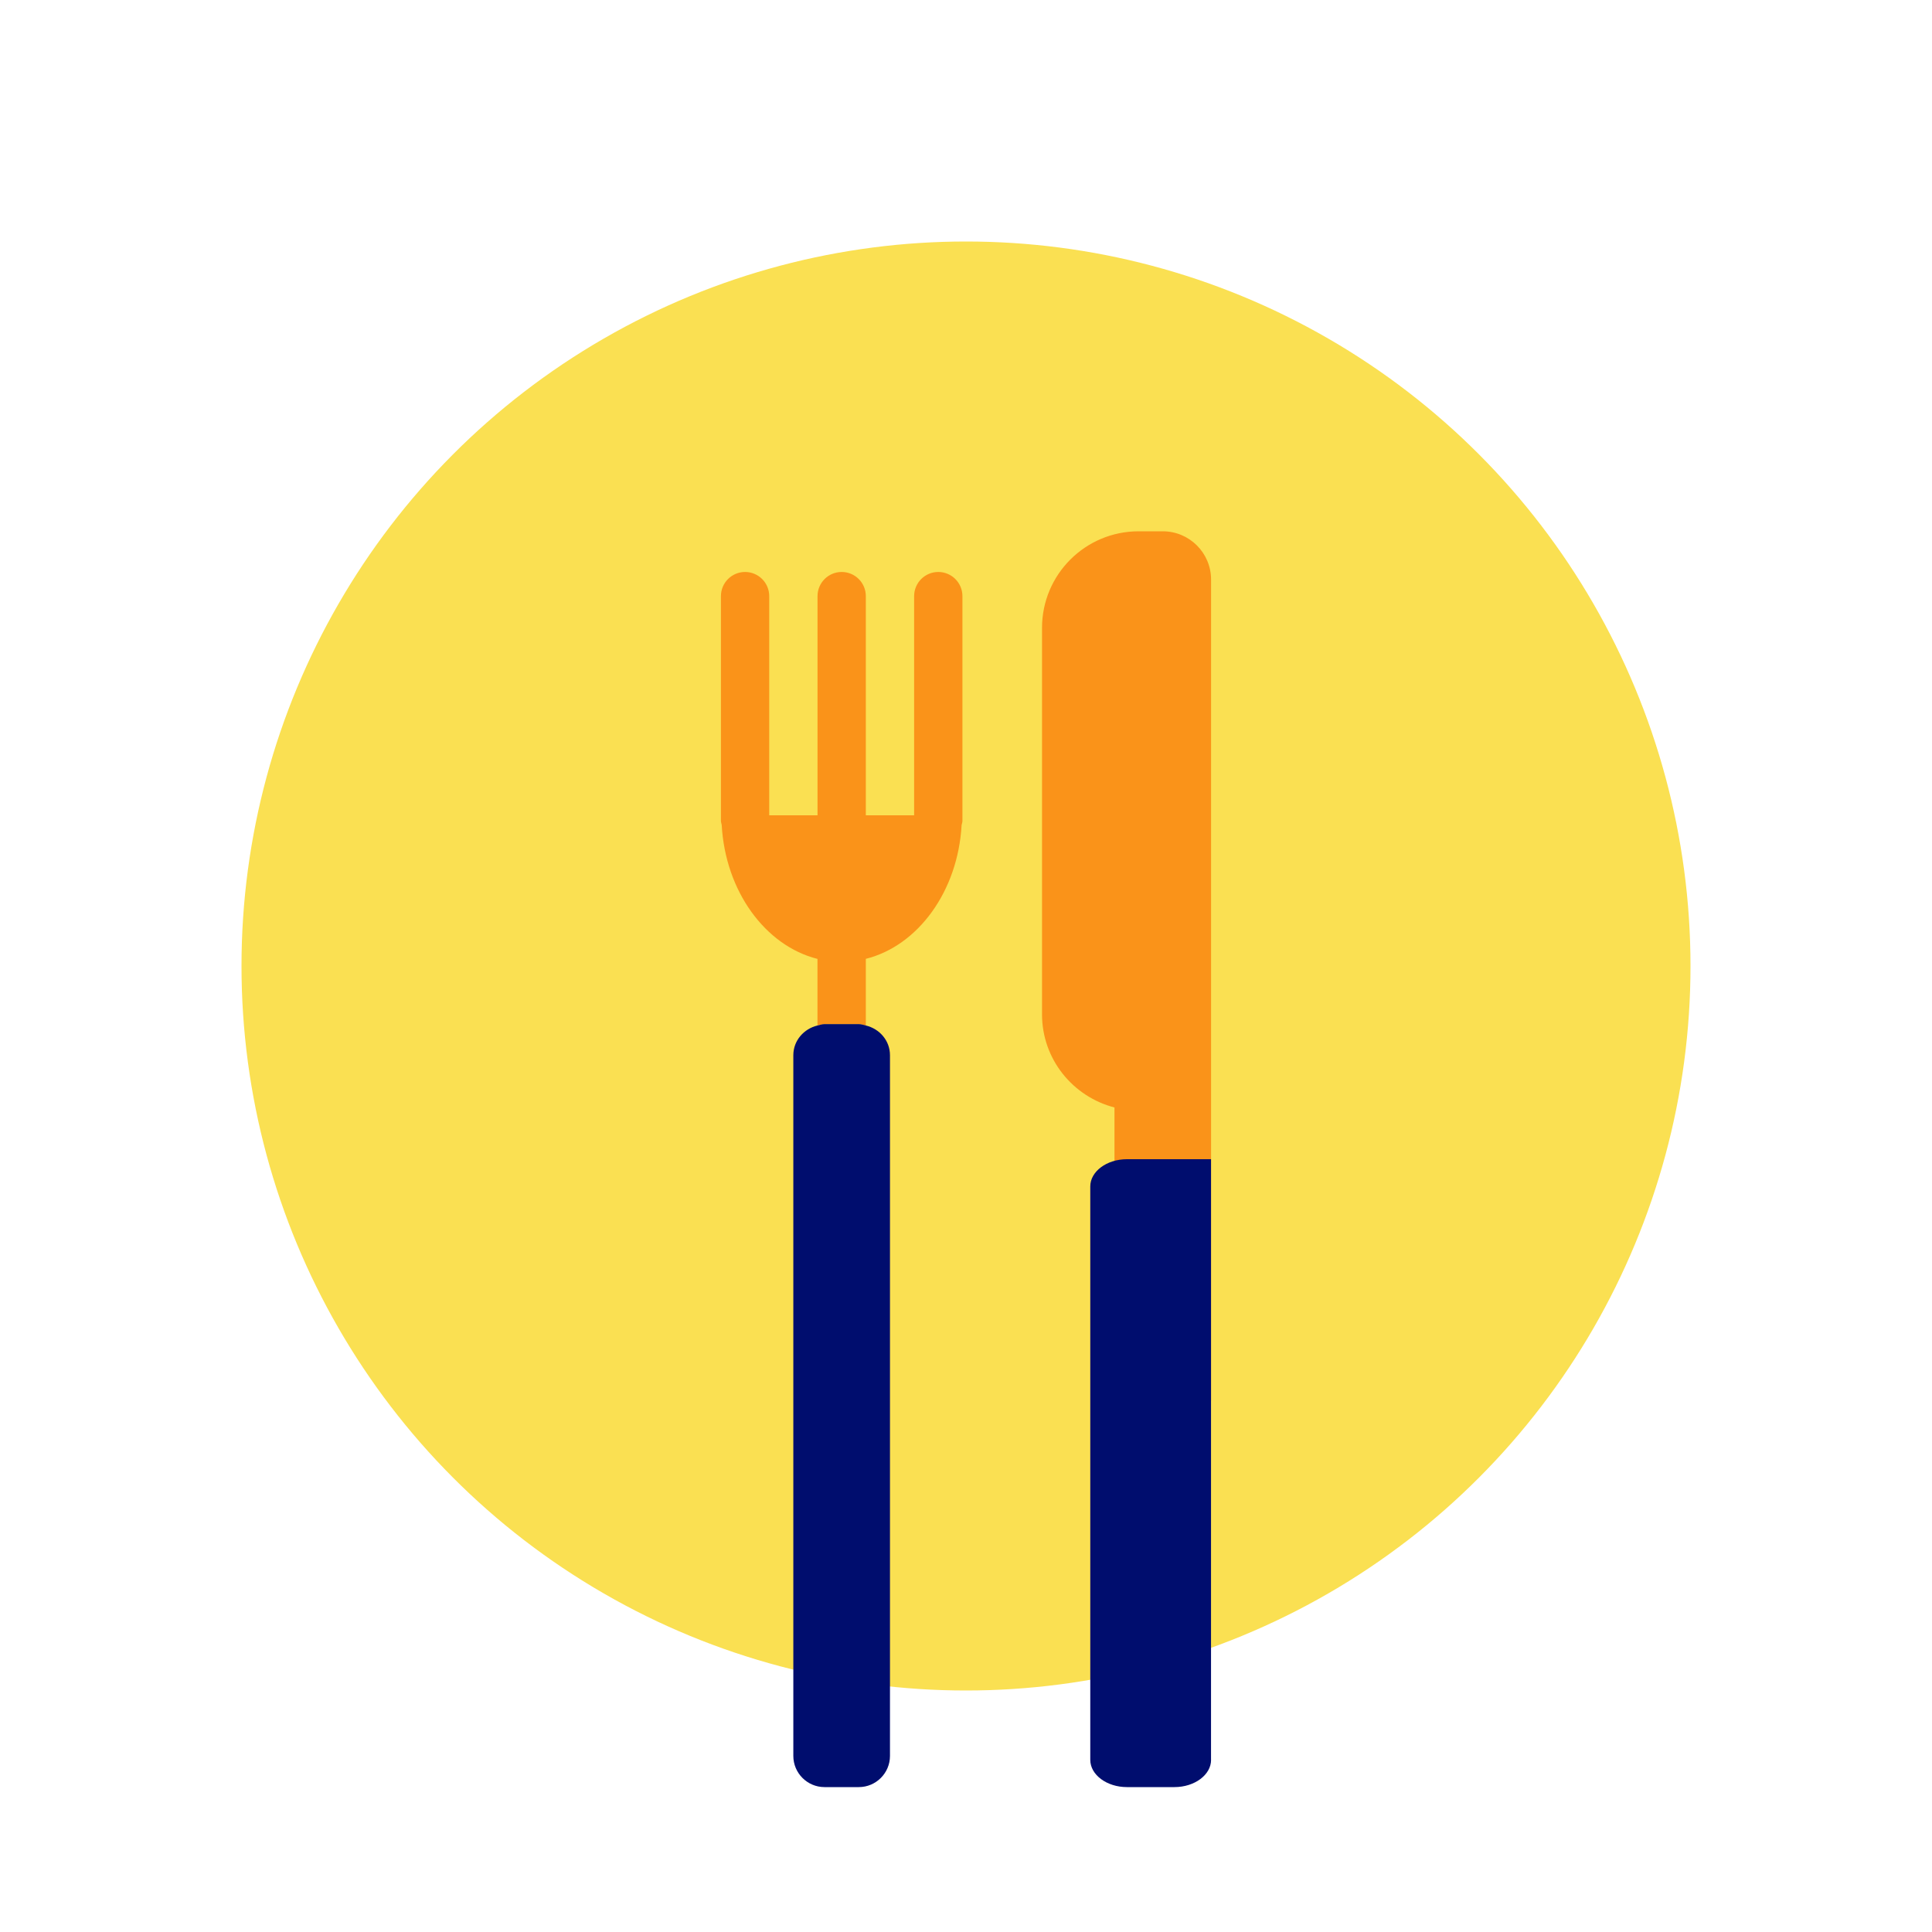
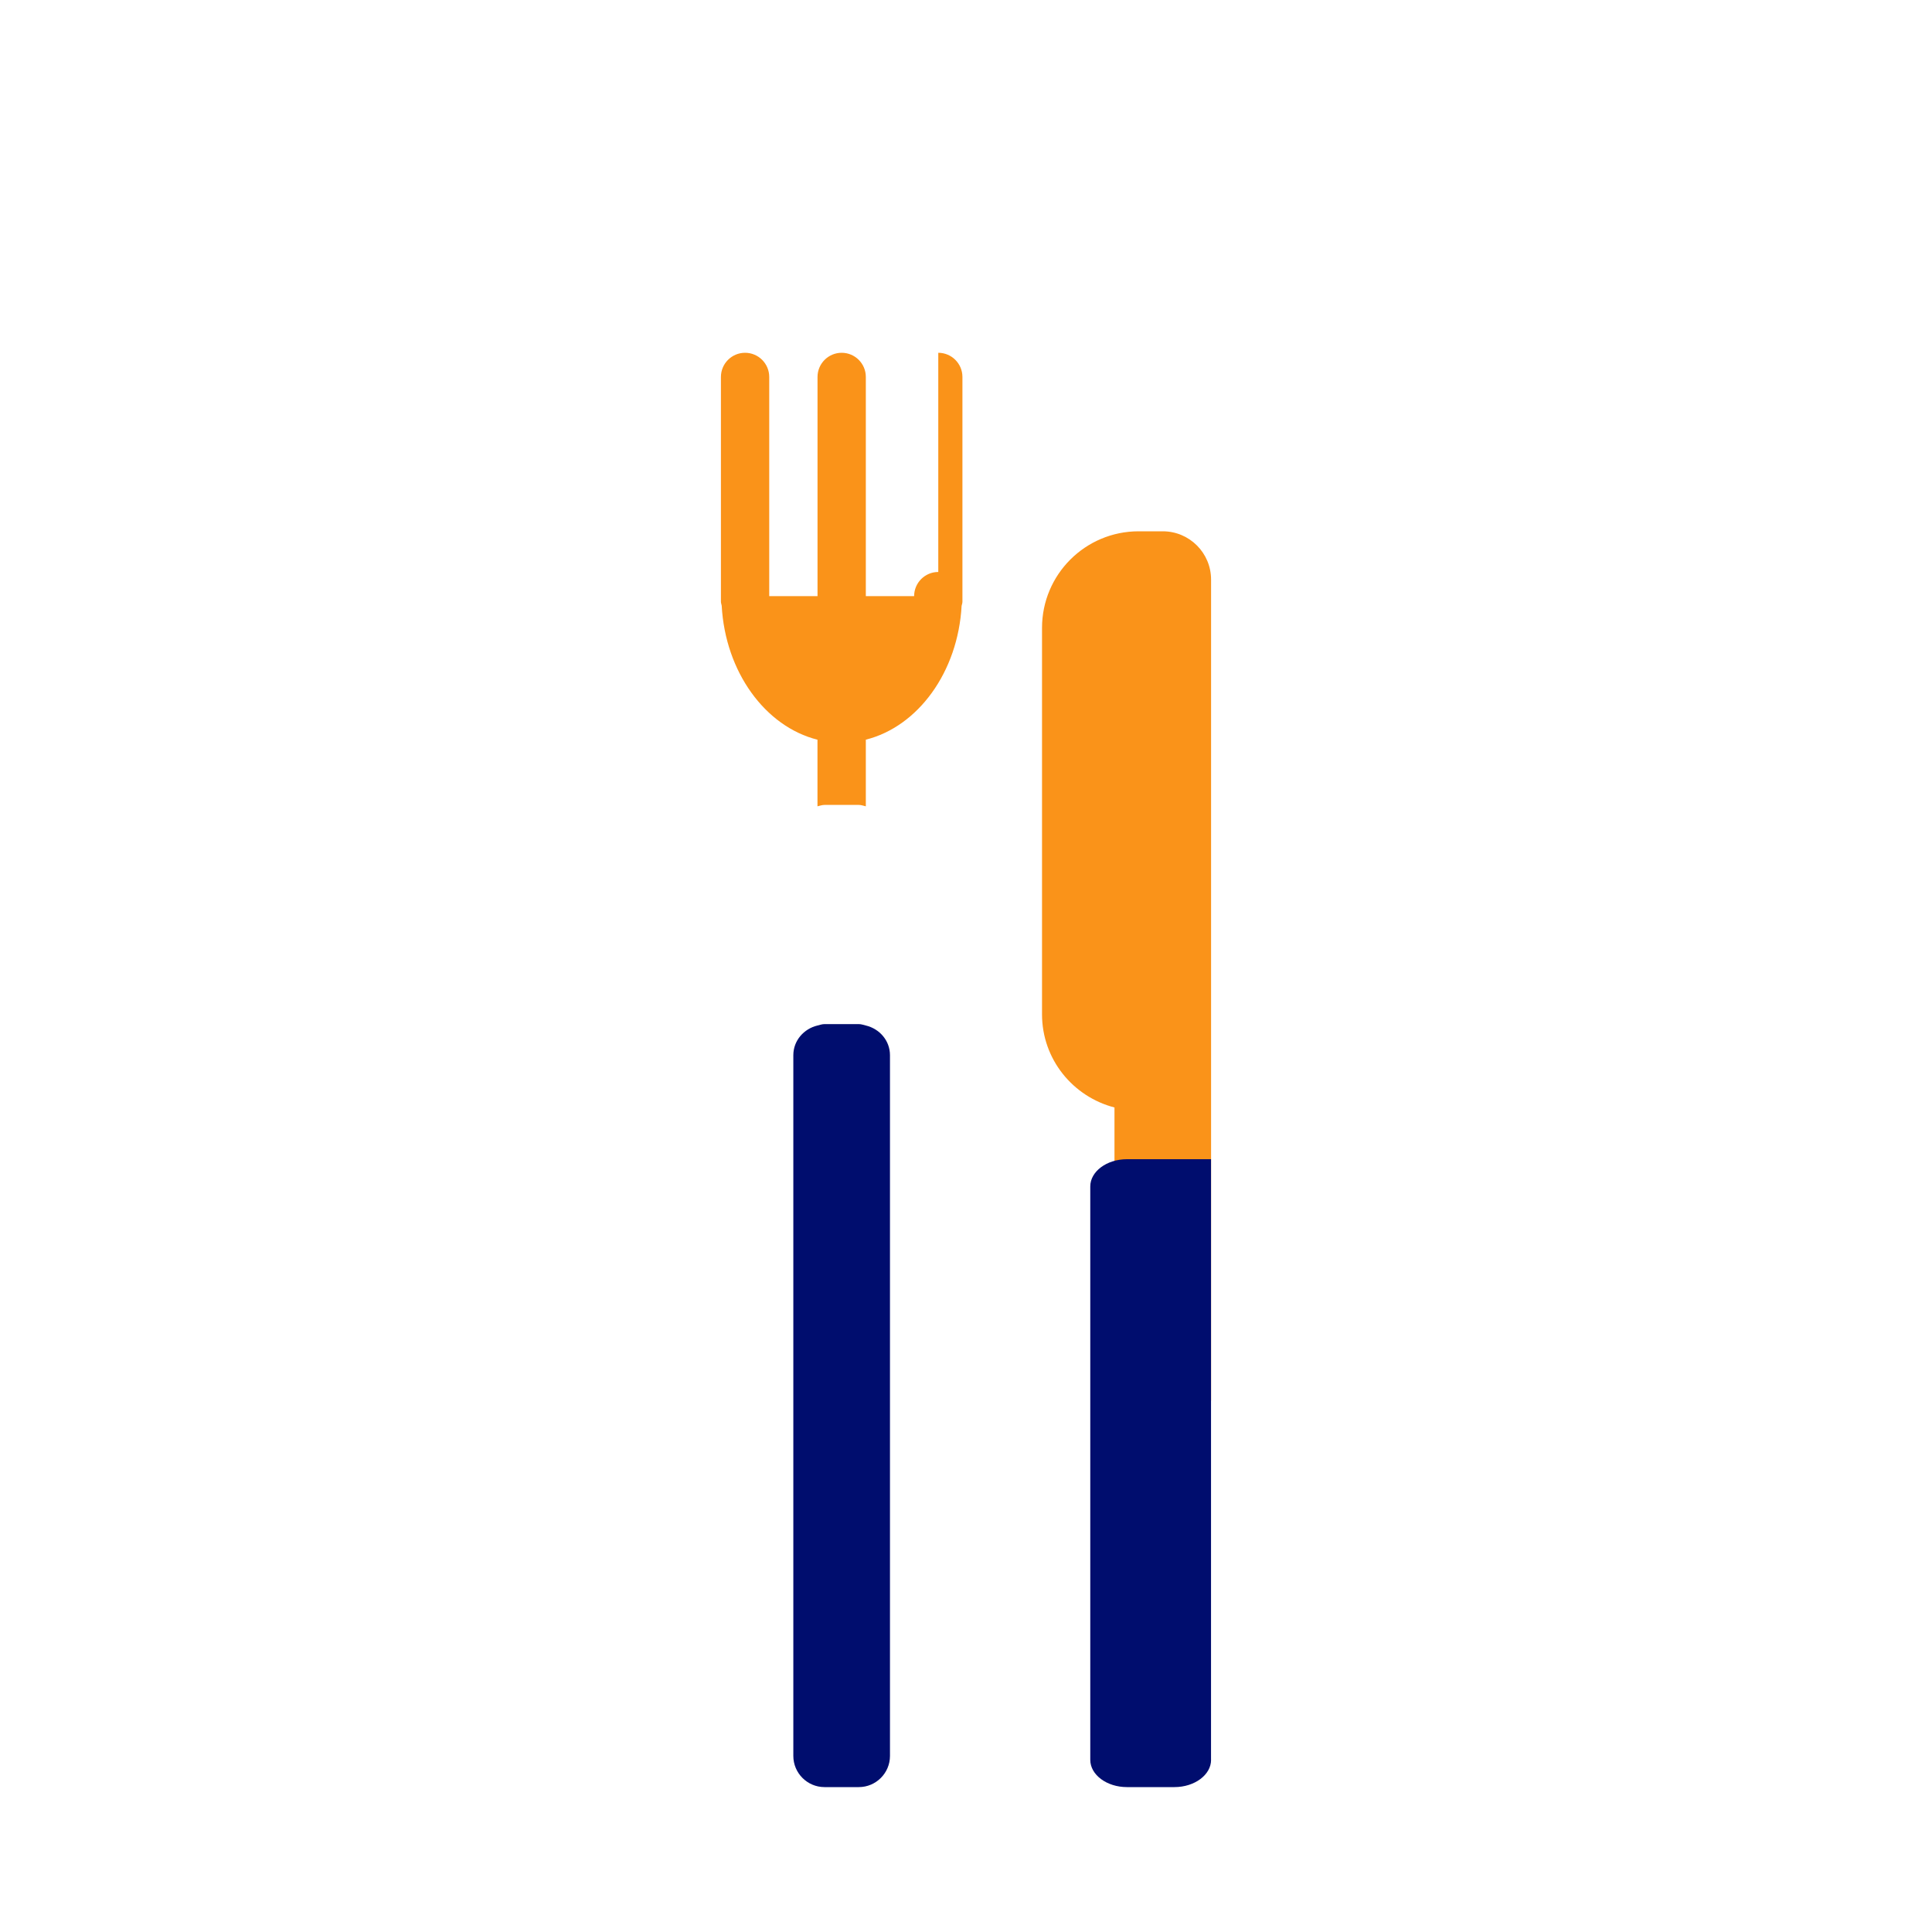
<svg xmlns="http://www.w3.org/2000/svg" viewBox="0 0 40 40" focusable="false" aria-hidden="true">
  <g id="Solid">
    <rect width="40" height="40" fill="none" />
  </g>
  <g id="Icon_Tangerine">
-     <circle cx="20" cy="20" r="15" fill="#fae052" />
    <path d="M24.074,11h-.5c-1.105,0-2,.895-2,2v8c0,.931,.639,1.706,1.5,1.929v6.071h2V12c0-.552-.448-1-1-1Z" fill="#fa9319" />
    <path d="M25.074,36.436c0,.31-.341,.564-.759,.564h-.983c-.417,0-.759-.254-.759-.564v-11.872c0-.31,.341-.564,.759-.564h1.741v12.436Z" fill="#000d6e" />
    <g>
-       <path d="M19.426,11.842c-.276,0-.5,.224-.5,.5v4.538h-1v-4.538c0-.276-.224-.5-.5-.5s-.5,.224-.5,.5v4.538h-1v-4.538c0-.276-.224-.5-.5-.5s-.5,.224-.5,.5v4.538h-0c0,.001,0,.002,0,.003v.114c0,.029,.012,.054,.016,.081,.075,1.372,.901,2.503,1.983,2.775v1.379c.048-.011,.094-.029,.145-.029h.711c.051,0,.097,.018,.145,.029v-1.38c1.081-.271,1.907-1.4,1.983-2.77,.005-.029,.017-.055,.017-.085v-4.655c0-.276-.224-.5-.5-.5Z" fill="#fa9319" />
+       <path d="M19.426,11.842c-.276,0-.5,.224-.5,.5h-1v-4.538c0-.276-.224-.5-.5-.5s-.5,.224-.5,.5v4.538h-1v-4.538c0-.276-.224-.5-.5-.5s-.5,.224-.5,.5v4.538h-0c0,.001,0,.002,0,.003v.114c0,.029,.012,.054,.016,.081,.075,1.372,.901,2.503,1.983,2.775v1.379c.048-.011,.094-.029,.145-.029h.711c.051,0,.097,.018,.145,.029v-1.38c1.081-.271,1.907-1.4,1.983-2.77,.005-.029,.017-.055,.017-.085v-4.655c0-.276-.224-.5-.5-.5Z" fill="#fa9319" />
      <path d="M17.07,21.203c-.051,0-.097,.018-.145,.029-.283,.068-.5,.312-.5,.615v14.508c0,.355,.29,.645,.645,.645h.711c.355,0,.645-.29,.645-.645v-14.508c0-.303-.217-.548-.5-.615-.048-.011-.093-.029-.145-.029h-.711Z" fill="#000d6e" />
    </g>
  </g>
</svg>